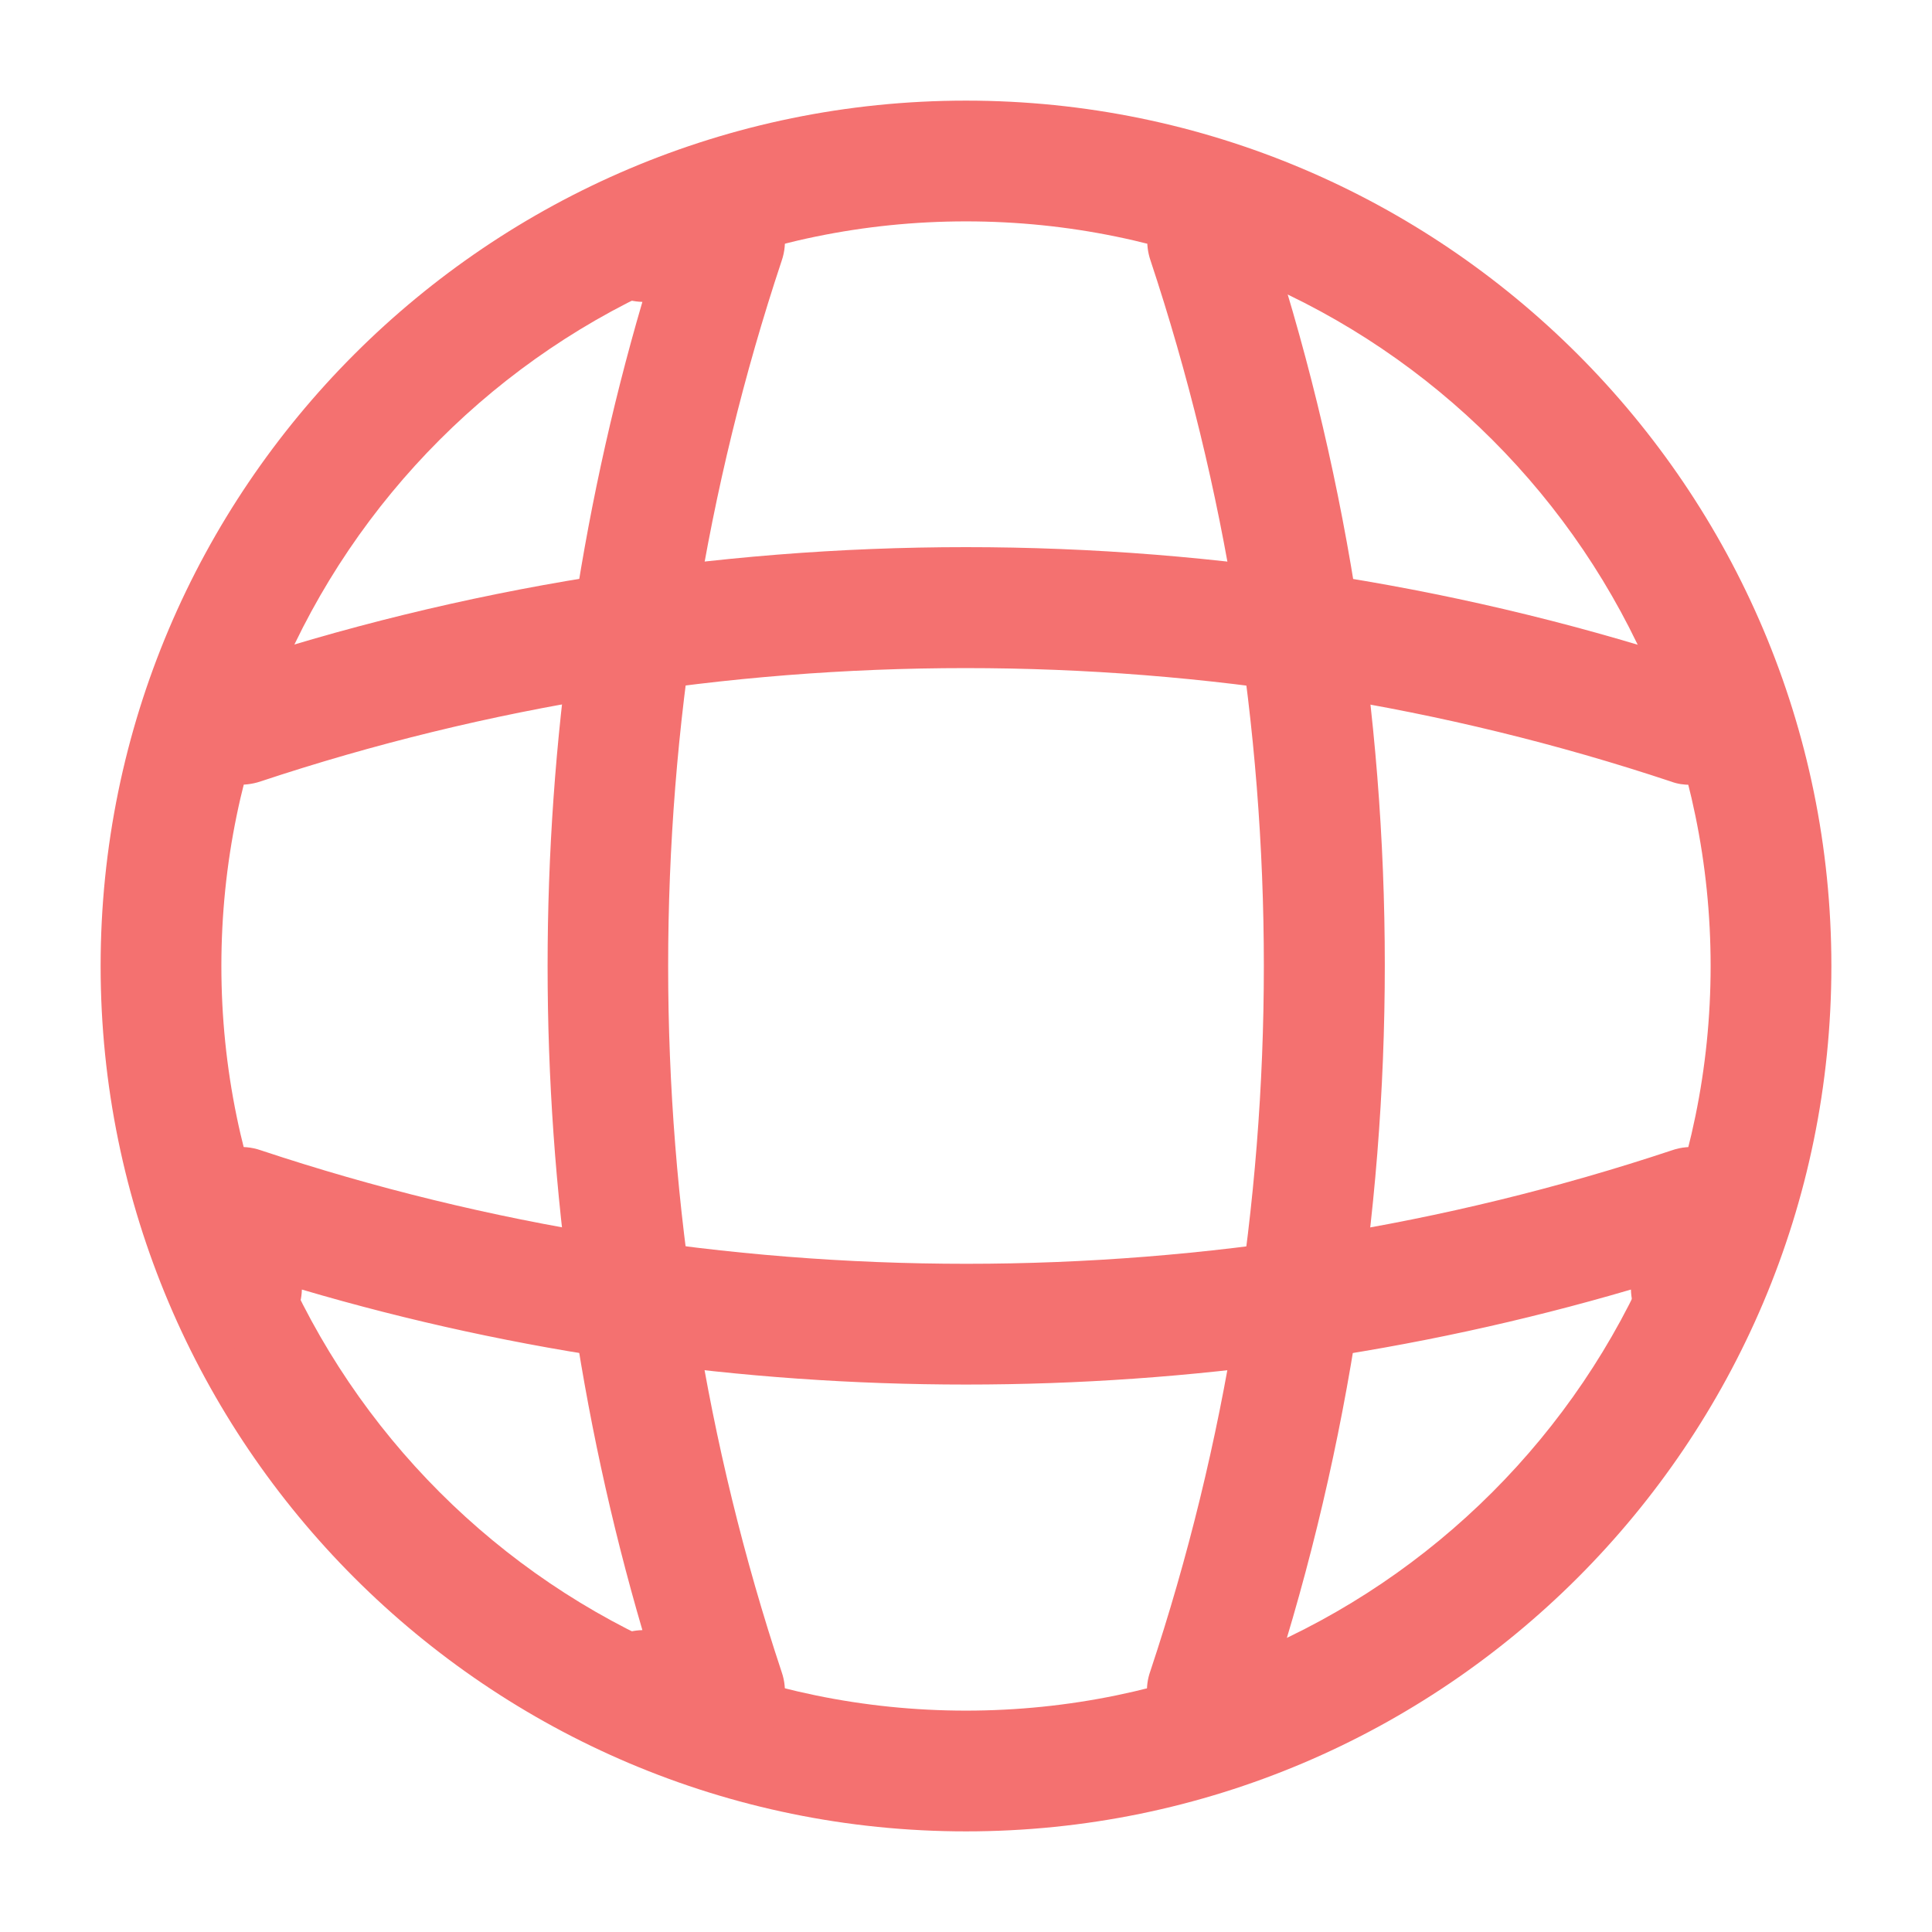
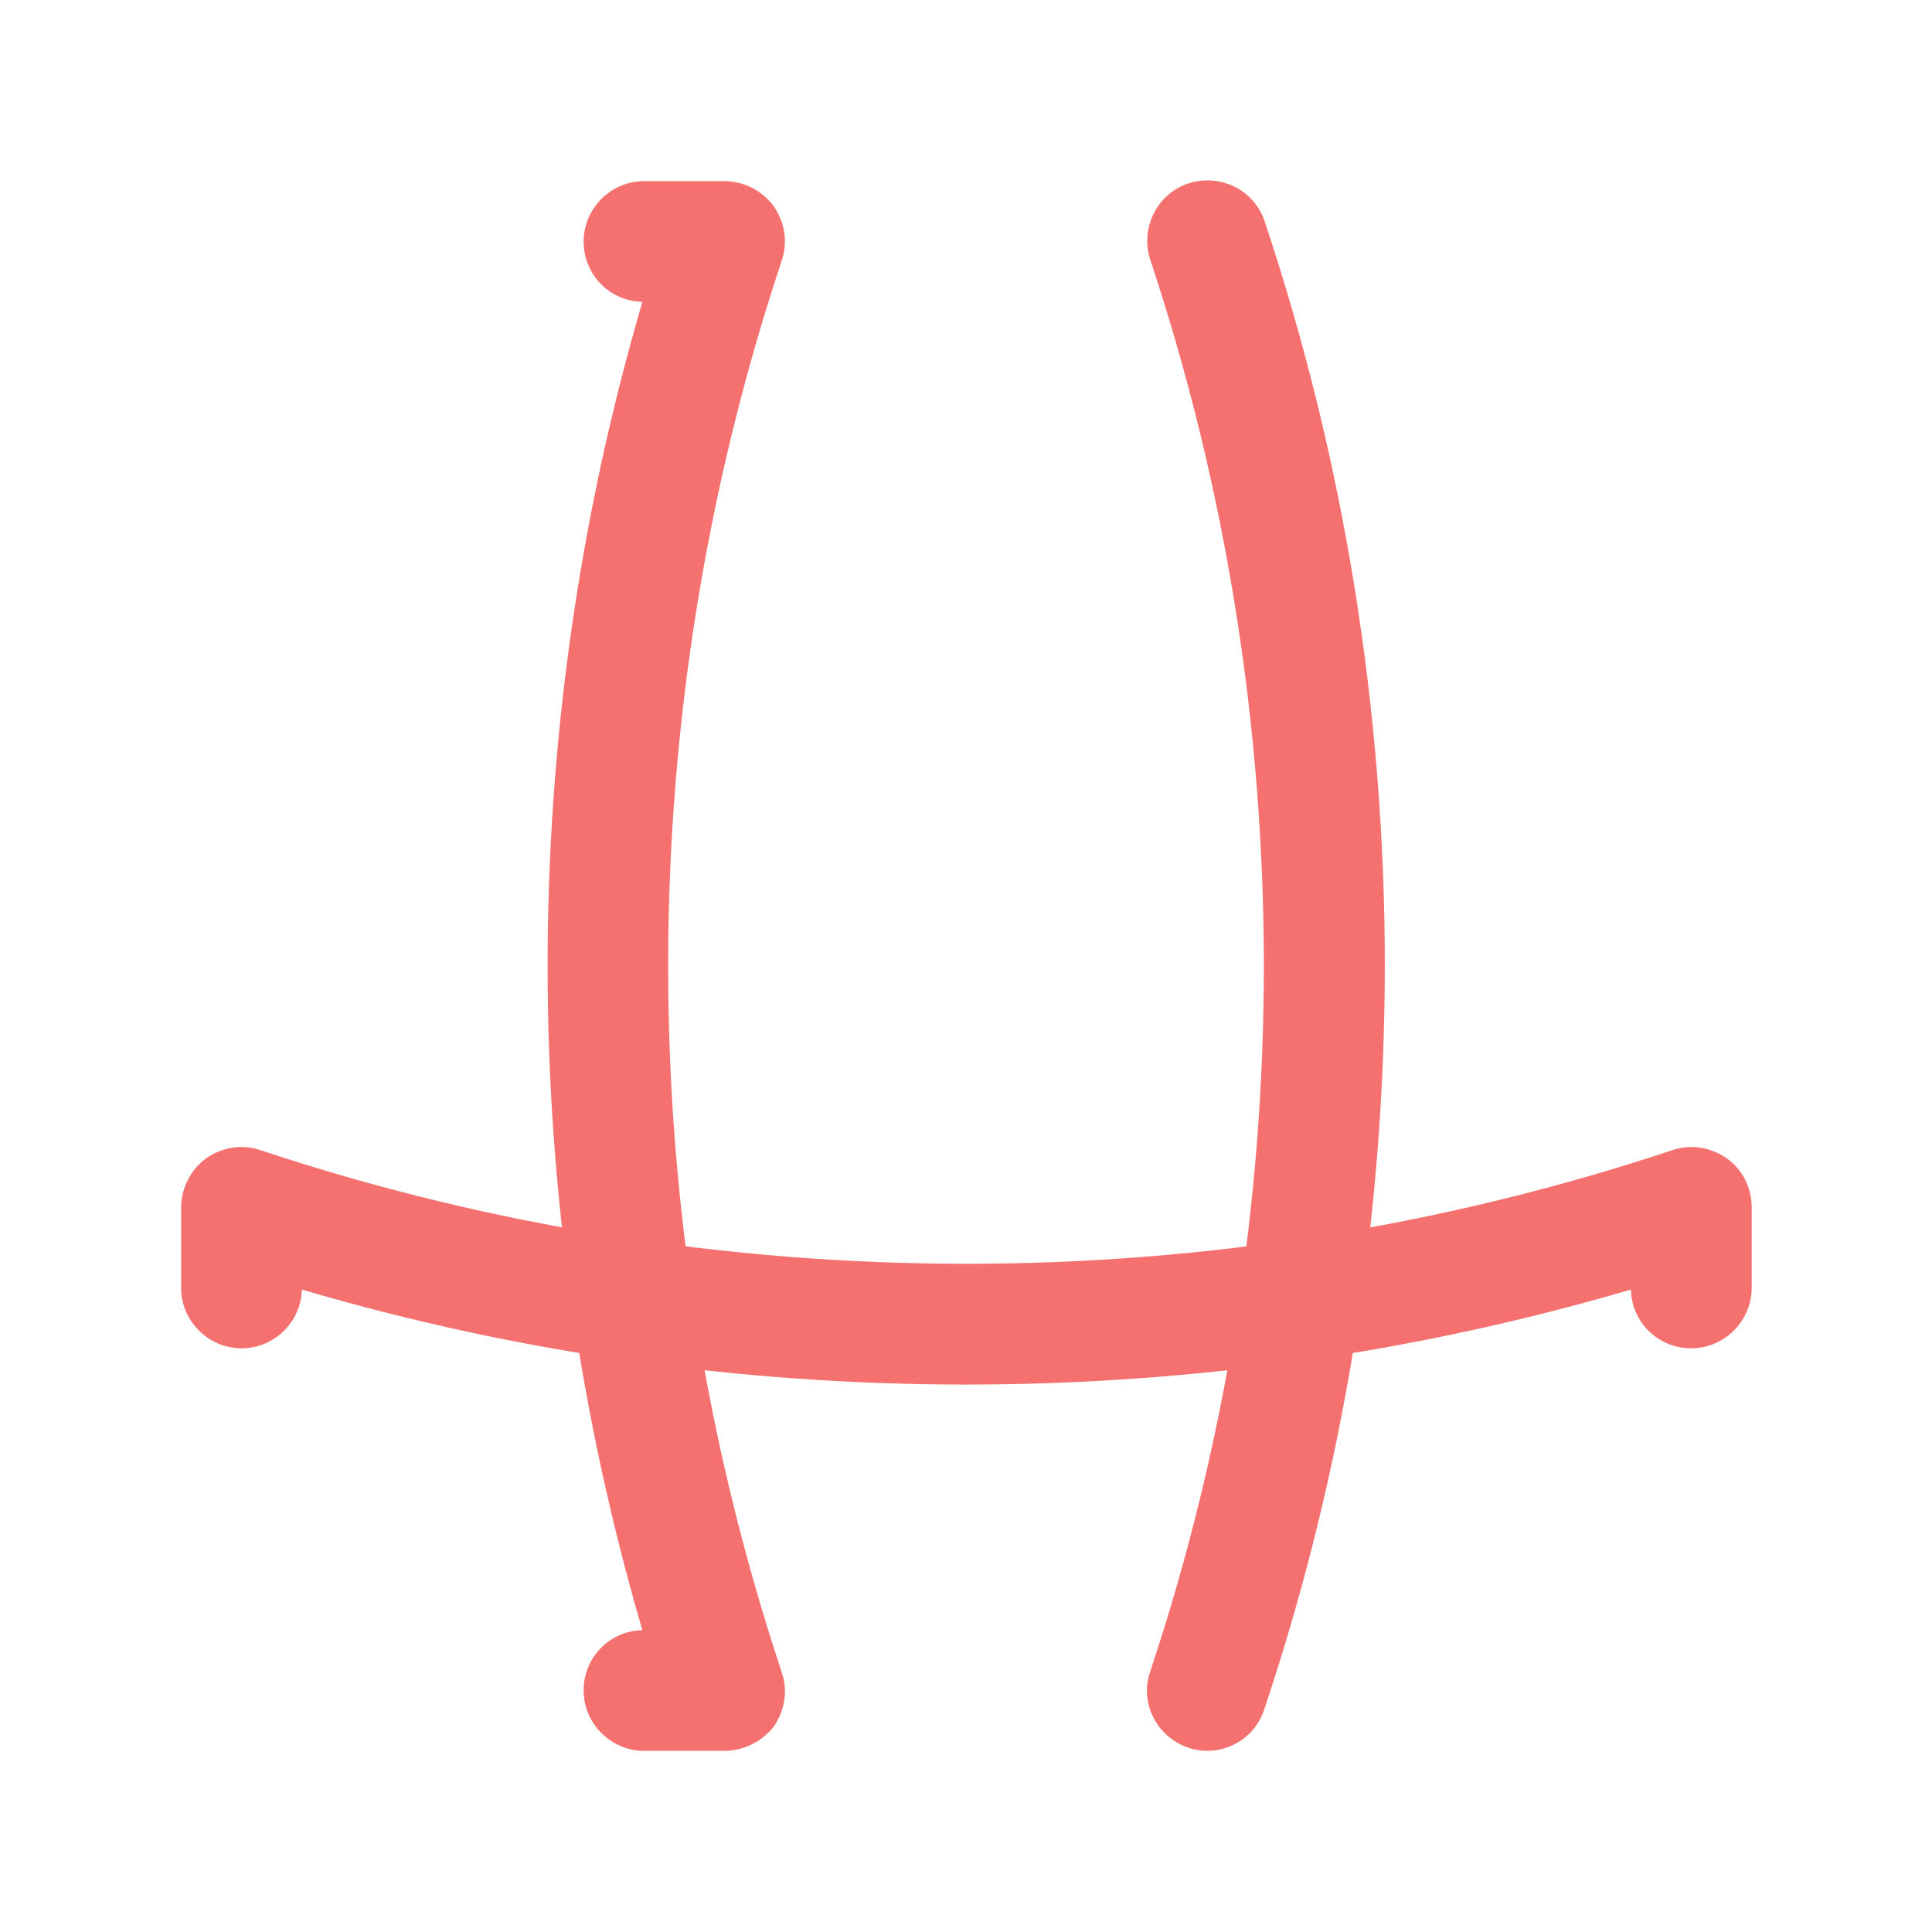
<svg xmlns="http://www.w3.org/2000/svg" width="36" height="36" viewBox="0 0 36 36" fill="none">
-   <path d="M18 34.125C9.105 34.125 1.875 26.895 1.875 18C1.875 9.105 9.105 1.875 18 1.875C26.895 1.875 34.125 9.105 34.125 18C34.125 26.895 26.895 34.125 18 34.125ZM18 4.125C10.35 4.125 4.125 10.35 4.125 18C4.125 25.65 10.35 31.875 18 31.875C25.65 31.875 31.875 25.65 31.875 18C31.875 10.35 25.65 4.125 18 4.125Z" fill="#F47170" />
  <path d="M13.5 32.625H12C11.385 32.625 10.875 32.115 10.875 31.5C10.875 30.885 11.355 30.39 11.97 30.375C9.615 22.335 9.615 13.665 11.97 5.625C11.355 5.61 10.875 5.115 10.875 4.5C10.875 3.885 11.385 3.375 12 3.375H13.5C13.86 3.375 14.205 3.555 14.415 3.84C14.625 4.14 14.685 4.515 14.565 4.86C11.745 13.335 11.745 22.665 14.565 31.155C14.685 31.5 14.625 31.875 14.415 32.175C14.205 32.445 13.86 32.625 13.5 32.625Z" fill="#F47170" />
  <path d="M22.5 32.624C22.38 32.624 22.26 32.609 22.14 32.564C21.555 32.369 21.225 31.724 21.435 31.139C24.255 22.664 24.255 13.334 21.435 4.844C21.24 4.259 21.555 3.614 22.14 3.419C22.74 3.224 23.37 3.539 23.565 4.124C26.55 13.064 26.55 22.904 23.565 31.829C23.415 32.324 22.965 32.624 22.5 32.624Z" fill="#F47170" />
  <path d="M18 25.799C13.815 25.799 9.645 25.214 5.625 24.029C5.61 24.629 5.115 25.124 4.5 25.124C3.885 25.124 3.375 24.614 3.375 23.999V22.499C3.375 22.139 3.555 21.794 3.84 21.584C4.14 21.374 4.515 21.314 4.86 21.434C13.335 24.254 22.68 24.254 31.155 21.434C31.5 21.314 31.875 21.374 32.175 21.584C32.475 21.794 32.64 22.139 32.64 22.499V23.999C32.64 24.614 32.13 25.124 31.515 25.124C30.9 25.124 30.405 24.644 30.39 24.029C26.355 25.214 22.185 25.799 18 25.799Z" fill="#F47170" />
-   <path d="M31.5 14.624C31.38 14.624 31.26 14.609 31.14 14.564C22.665 11.744 13.32 11.744 4.845 14.564C4.245 14.759 3.615 14.444 3.42 13.859C3.24 13.259 3.555 12.629 4.14 12.434C13.08 9.449 22.92 9.449 31.845 12.434C32.43 12.629 32.76 13.274 32.55 13.859C32.415 14.324 31.965 14.624 31.5 14.624Z" fill="#F47170" />
</svg>